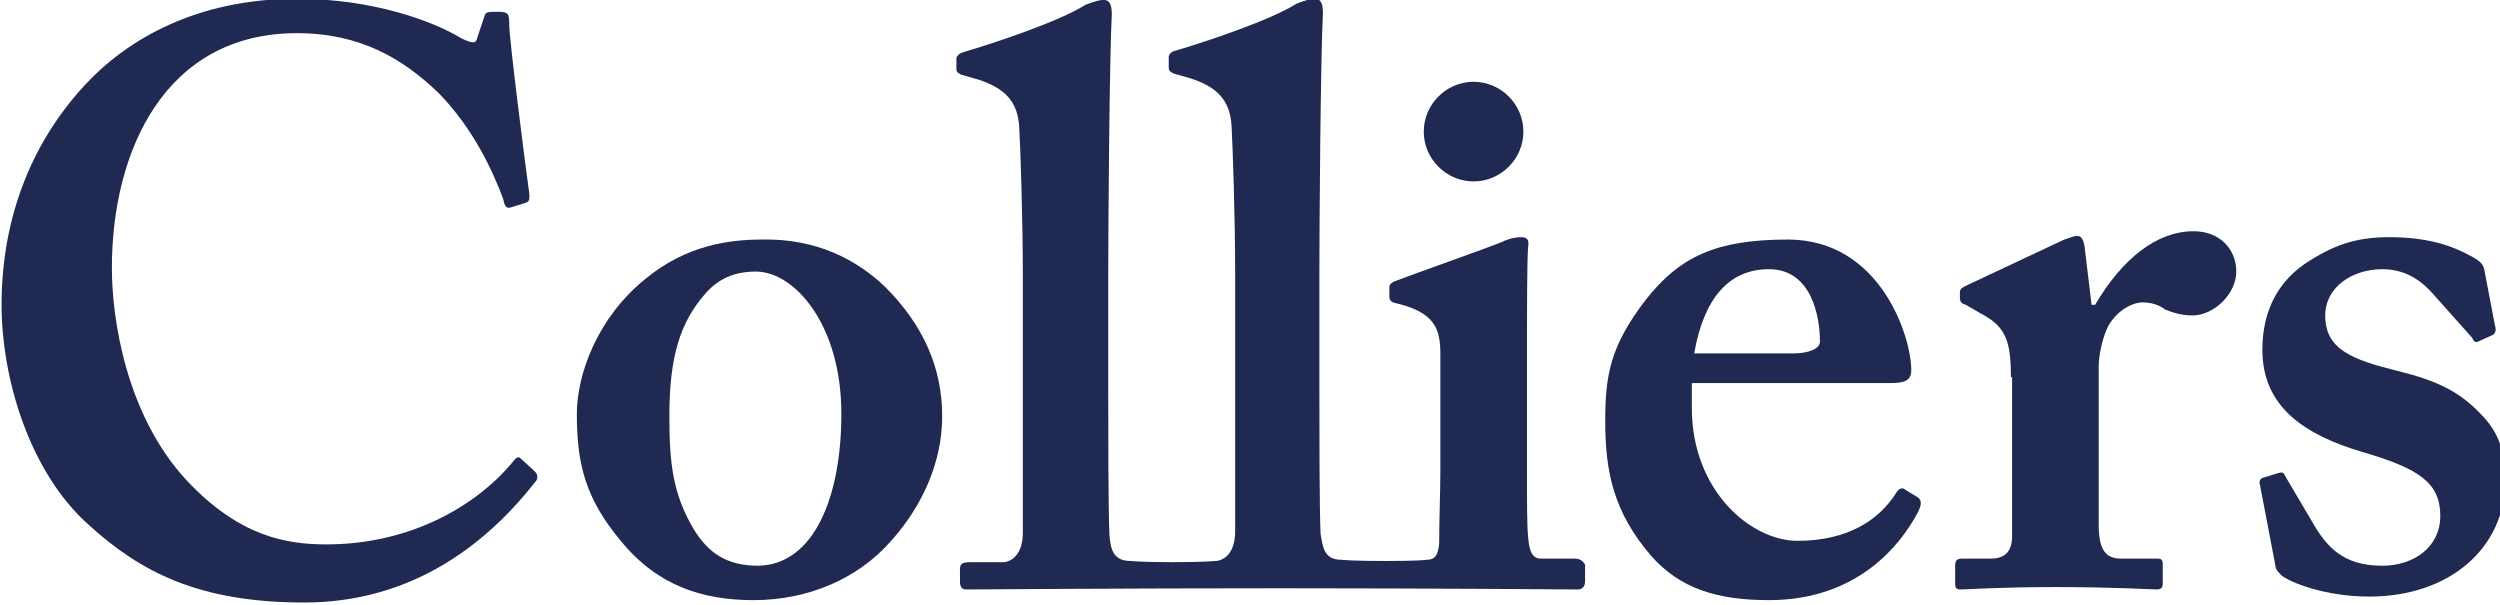
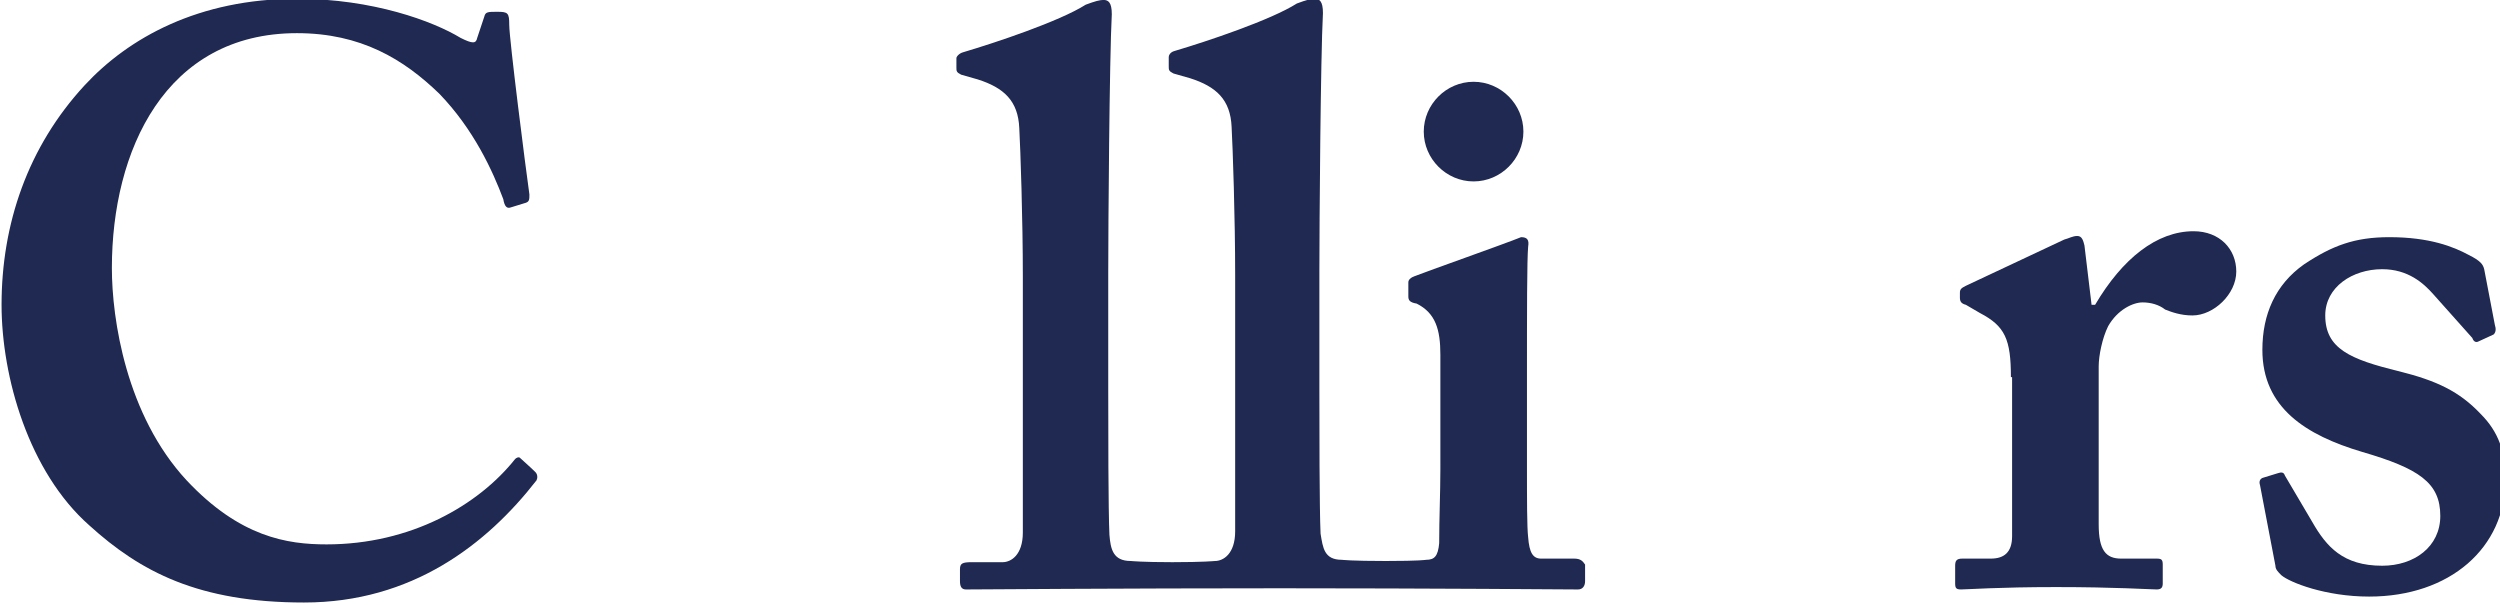
<svg xmlns="http://www.w3.org/2000/svg" xmlns:ns1="http://sodipodi.sourceforge.net/DTD/sodipodi-0.dtd" xmlns:ns2="http://www.inkscape.org/namespaces/inkscape" version="1.1" id="Layer_1" ns1:docname="Colliers_logo.svg" x="0px" y="0px" viewBox="0 0 74.4 18" style="enable-background:new 0 0 74.4 18;" xml:space="preserve">
  <style type="text/css"> .st0{fill:#1F2951;} </style>
  <g transform="translate(-6.3 -4.058)" ns2:groupmode="layer" ns2:label="Layer 1">
    <g transform="matrix(.353 0 0 -.353 -85.61 196.3)">
      <g>
        <g>
          <g transform="translate(298.3 523.7)">
-             <path class="st0" d="M36.7-3.3c3.2-3.2,4.8-6.8,4.8-10.9c0-3.9-1.7-7.6-4.3-10.5c-2.8-3.2-7-5-11.6-5c-4.3,0-8.1,1.2-11.2,5 c-3,3.6-3.7,6.5-3.7,10.7c0,3.3,1.7,8.1,5.8,11.4c3.4,2.8,7,3.3,9.8,3.3C30.9,0.8,34.3-1,36.7-3.3 M33-14c0,7.6-4,12-7.2,12 c-1.8,0-3.2-0.6-4.3-1.9c-2.1-2.4-3-5.3-3-10.3c0-4,0.3-6.6,2.1-9.6c1.2-1.9,2.7-3,5.4-3C30.7-26.7,33-21,33-14" />
-           </g>
+             </g>
          <g transform="translate(322.3 520.1)">
-             <path class="st0" d="M80.7-9.9c0-7,5-11.2,8.9-11.2c4.3,0,6.9,1.8,8.3,4c0.3,0.5,0.6,0.5,0.8,0.3l1-0.6c0.3-0.2,0.5-0.5,0-1.4 c-1.4-2.6-5-7.3-12.5-7.3c-4.4,0-7.5,1-9.9,3.7c-3.2,3.7-3.9,7.1-3.9,11.4c0,3.8,0.4,6.3,3.4,10.2c2.9,3.7,6,5.1,12,5.1 c7.8,0,10.4-8.2,10.4-11c0-1-0.7-1.1-1.9-1.1H80.7V-9.9z M89.2-5.3c1.4,0,2.3,0.4,2.3,1c0,2.1-0.7,6.1-4.3,6.1 c-3.4,0-5.5-2.5-6.3-7.1H89.2z" />
-           </g>
+             </g>
          <g transform="translate(331.8 521)">
            <path class="st0" d="M98.1-8.2c0,3.2-0.5,4.3-2.6,5.4l-1.2,0.7c-0.4,0.1-0.5,0.3-0.5,0.6v0.4c0,0.3,0.1,0.4,0.5,0.6l8.3,3.9 c0.4,0.1,0.7,0.3,1.1,0.3c0.4,0,0.5-0.4,0.6-0.8l0.6-5h0.3c2.3,3.9,5.2,6.2,8.3,6.2c2.2,0,3.6-1.5,3.6-3.4 c0-1.9-1.9-3.7-3.7-3.7c-1,0-1.8,0.3-2.3,0.5c-0.5,0.4-1.2,0.6-1.9,0.6c-0.8,0-2.1-0.6-2.9-2c-0.5-1-0.8-2.5-0.8-3.4v-13.3 c0-2.2,0.6-2.9,1.9-2.9h3c0.4,0,0.5-0.1,0.5-0.5v-1.6c0-0.3-0.1-0.5-0.5-0.5c-0.5,0-3.5,0.2-8.5,0.2c-4.8,0-7.5-0.2-8-0.2 c-0.4,0-0.5,0.1-0.5,0.5v1.5c0,0.4,0.1,0.6,0.6,0.6h2.4c1.1,0,1.8,0.5,1.8,1.9V-8.2z" />
          </g>
          <g transform="translate(339.2 517.8)">
            <path class="st0" d="M111.7-14.1c-0.1,0.3,0,0.5,0.2,0.6l1.3,0.4c0.3,0.1,0.5,0.1,0.6-0.2l2.3-3.9c1.2-2.1,2.6-3.7,5.9-3.7 c2.7,0,4.9,1.6,4.9,4.2c0,2.8-1.8,4-6.6,5.4c-4.7,1.4-8.4,3.7-8.4,8.6c0,3,1.1,5.5,3.5,7.2c2.4,1.6,4.3,2.3,7.2,2.3 c3.4,0,5.4-0.8,6.7-1.5c1-0.5,1.2-0.8,1.3-1.2l0.9-4.7c0.1-0.3,0.1-0.6-0.1-0.8L130.1-2c-0.2-0.1-0.4,0-0.5,0.3l-3.3,3.7 c-0.8,0.9-2.1,2.1-4.3,2.1c-2.5,0-4.8-1.5-4.8-3.9c0-2.8,2.1-3.7,6.2-4.7c3.2-0.8,5.1-1.7,6.9-3.6c1.5-1.5,2.1-3.2,2.1-5.5 c0-5.8-4.7-9.9-11.5-9.9c-3.7,0-6.7,1.2-7.4,1.8c-0.3,0.3-0.5,0.5-0.5,0.8L111.7-14.1z" />
          </g>
          <g transform="translate(318.8 515.6)">
-             <path class="st0" d="M74.3-18.1h-2.8c-0.7,0-1,0.5-1.1,1.8c-0.1,0.8-0.1,3.3-0.1,5.9V-3c0,5.7,0,10.1,0.1,11.2 c0.1,0.6-0.1,0.8-0.6,0.8c-0.4,0-1-0.1-1.6-0.4c-1.2-0.5-8-2.9-9-3.3c-0.3-0.1-0.5-0.3-0.5-0.5V4c0-0.3,0.1-0.5,0.7-0.6 C62.6,2.6,63,1.2,63-0.9v-9.7c0-1.9-0.1-4.1-0.1-6.2c-0.1-1.1-0.4-1.4-1.1-1.4c0,0-0.5-0.1-3.4-0.1c-2.9,0-3.7,0.1-3.7,0.1 c-1.5,0-1.6,1-1.8,2.2c-0.1,2.1-0.1,9.1-0.1,12.2v9.9c0,3.8,0.1,18.1,0.3,21.8c0,1-0.3,1.2-0.7,1.2c-0.3,0-0.7-0.1-1.5-0.4 c-2.2-1.4-7.6-3.2-10.3-4c-0.4-0.1-0.5-0.4-0.5-0.5v-0.8c0-0.3,0-0.4,0.4-0.6l1.4-0.4c2.2-0.7,3.4-1.8,3.5-4.1 c0.1-1.8,0.3-7.7,0.3-12.5v-21.6c0-1.9-1-2.5-1.7-2.5c0,0-1-0.1-3.6-0.1c-2.5,0-3.5,0.1-3.5,0.1c-1.5,0-1.7,1-1.8,2.2 c-0.1,2.1-0.1,9.1-0.1,12.2v9.9c0,3.8,0.1,18.1,0.3,21.8c0,1-0.3,1.2-0.7,1.2c-0.3,0-0.7-0.1-1.5-0.4c-2.2-1.4-7.6-3.2-10.3-4 c-0.4-0.1-0.6-0.4-0.6-0.5v-0.8c0-0.3,0-0.4,0.4-0.6l1.4-0.4c2.2-0.7,3.4-1.8,3.5-4.1c0.1-1.8,0.3-7.7,0.3-12.5v-21.6 c0-1.9-1-2.5-1.7-2.5h-2.6c-0.8,0-1-0.1-1-0.6V-20c0-0.4,0.1-0.7,0.5-0.7c0.3,0,13.5,0.1,26.5,0.1c12.5,0,24.9-0.1,25.1-0.1 c0.4,0,0.6,0.3,0.6,0.7v1.4C75-18.3,74.8-18.1,74.3-18.1" />
+             <path class="st0" d="M74.3-18.1h-2.8c-0.7,0-1,0.5-1.1,1.8c-0.1,0.8-0.1,3.3-0.1,5.9V-3c0,5.7,0,10.1,0.1,11.2 c0.1,0.6-0.1,0.8-0.6,0.8c-1.2-0.5-8-2.9-9-3.3c-0.3-0.1-0.5-0.3-0.5-0.5V4c0-0.3,0.1-0.5,0.7-0.6 C62.6,2.6,63,1.2,63-0.9v-9.7c0-1.9-0.1-4.1-0.1-6.2c-0.1-1.1-0.4-1.4-1.1-1.4c0,0-0.5-0.1-3.4-0.1c-2.9,0-3.7,0.1-3.7,0.1 c-1.5,0-1.6,1-1.8,2.2c-0.1,2.1-0.1,9.1-0.1,12.2v9.9c0,3.8,0.1,18.1,0.3,21.8c0,1-0.3,1.2-0.7,1.2c-0.3,0-0.7-0.1-1.5-0.4 c-2.2-1.4-7.6-3.2-10.3-4c-0.4-0.1-0.5-0.4-0.5-0.5v-0.8c0-0.3,0-0.4,0.4-0.6l1.4-0.4c2.2-0.7,3.4-1.8,3.5-4.1 c0.1-1.8,0.3-7.7,0.3-12.5v-21.6c0-1.9-1-2.5-1.7-2.5c0,0-1-0.1-3.6-0.1c-2.5,0-3.5,0.1-3.5,0.1c-1.5,0-1.7,1-1.8,2.2 c-0.1,2.1-0.1,9.1-0.1,12.2v9.9c0,3.8,0.1,18.1,0.3,21.8c0,1-0.3,1.2-0.7,1.2c-0.3,0-0.7-0.1-1.5-0.4c-2.2-1.4-7.6-3.2-10.3-4 c-0.4-0.1-0.6-0.4-0.6-0.5v-0.8c0-0.3,0-0.4,0.4-0.6l1.4-0.4c2.2-0.7,3.4-1.8,3.5-4.1c0.1-1.8,0.3-7.7,0.3-12.5v-21.6 c0-1.9-1-2.5-1.7-2.5h-2.6c-0.8,0-1-0.1-1-0.6V-20c0-0.4,0.1-0.7,0.5-0.7c0.3,0,13.5,0.1,26.5,0.1c12.5,0,24.9-0.1,25.1-0.1 c0.4,0,0.6,0.3,0.6,0.7v1.4C75-18.3,74.8-18.1,74.3-18.1" />
          </g>
          <g transform="translate(287.9 518.2)">
            <path class="st0" d="M17.6-13.4c-0.4,0.4-1.2,1.1-1.3,1.2c-0.1,0.1-0.3,0-0.4-0.1c-3.1-3.9-8.8-7.2-15.9-7.2 c-3.3,0-7.3,0.6-11.8,5.4c-5.1,5.5-6.3,13.6-6.3,17.9c0,9.9,4.5,19.8,15.6,19.8c5.4,0,9-2.2,12-5.1c2.9-3,4.5-6.5,5.4-8.9 C15,9,15.2,8.8,15.5,8.9l1.3,0.4c0.3,0.1,0.3,0.3,0.3,0.7c-0.3,2.1-1.7,13.1-1.7,14.3c0,1-0.1,1.1-1,1.1c-0.8,0-1,0-1.1-0.4 l-0.6-1.8c-0.1-0.5-0.4-0.5-1.4,0C9,24.6,3.9,26.5-2.5,26.5c-8.3,0-14.2-3.3-17.9-7.3c-4.8-5.2-7-11.7-7-18.5 c0-6.1,2.3-14.1,7.4-18.6c4.3-3.9,9.2-6.5,18.1-6.5c9.1,0,15.4,4.9,19.6,10.3C17.8-13.9,17.8-13.6,17.6-13.4" />
          </g>
          <g transform="translate(317.3 528.3)">
            <path class="st0" d="M71.5,5.2c0-2.3-1.9-4.2-4.2-4.2c-2.3,0-4.2,1.9-4.2,4.2c0,2.3,1.9,4.2,4.2,4.2 C69.6,9.4,71.5,7.5,71.5,5.2" />
          </g>
        </g>
      </g>
    </g>
  </g>
</svg>